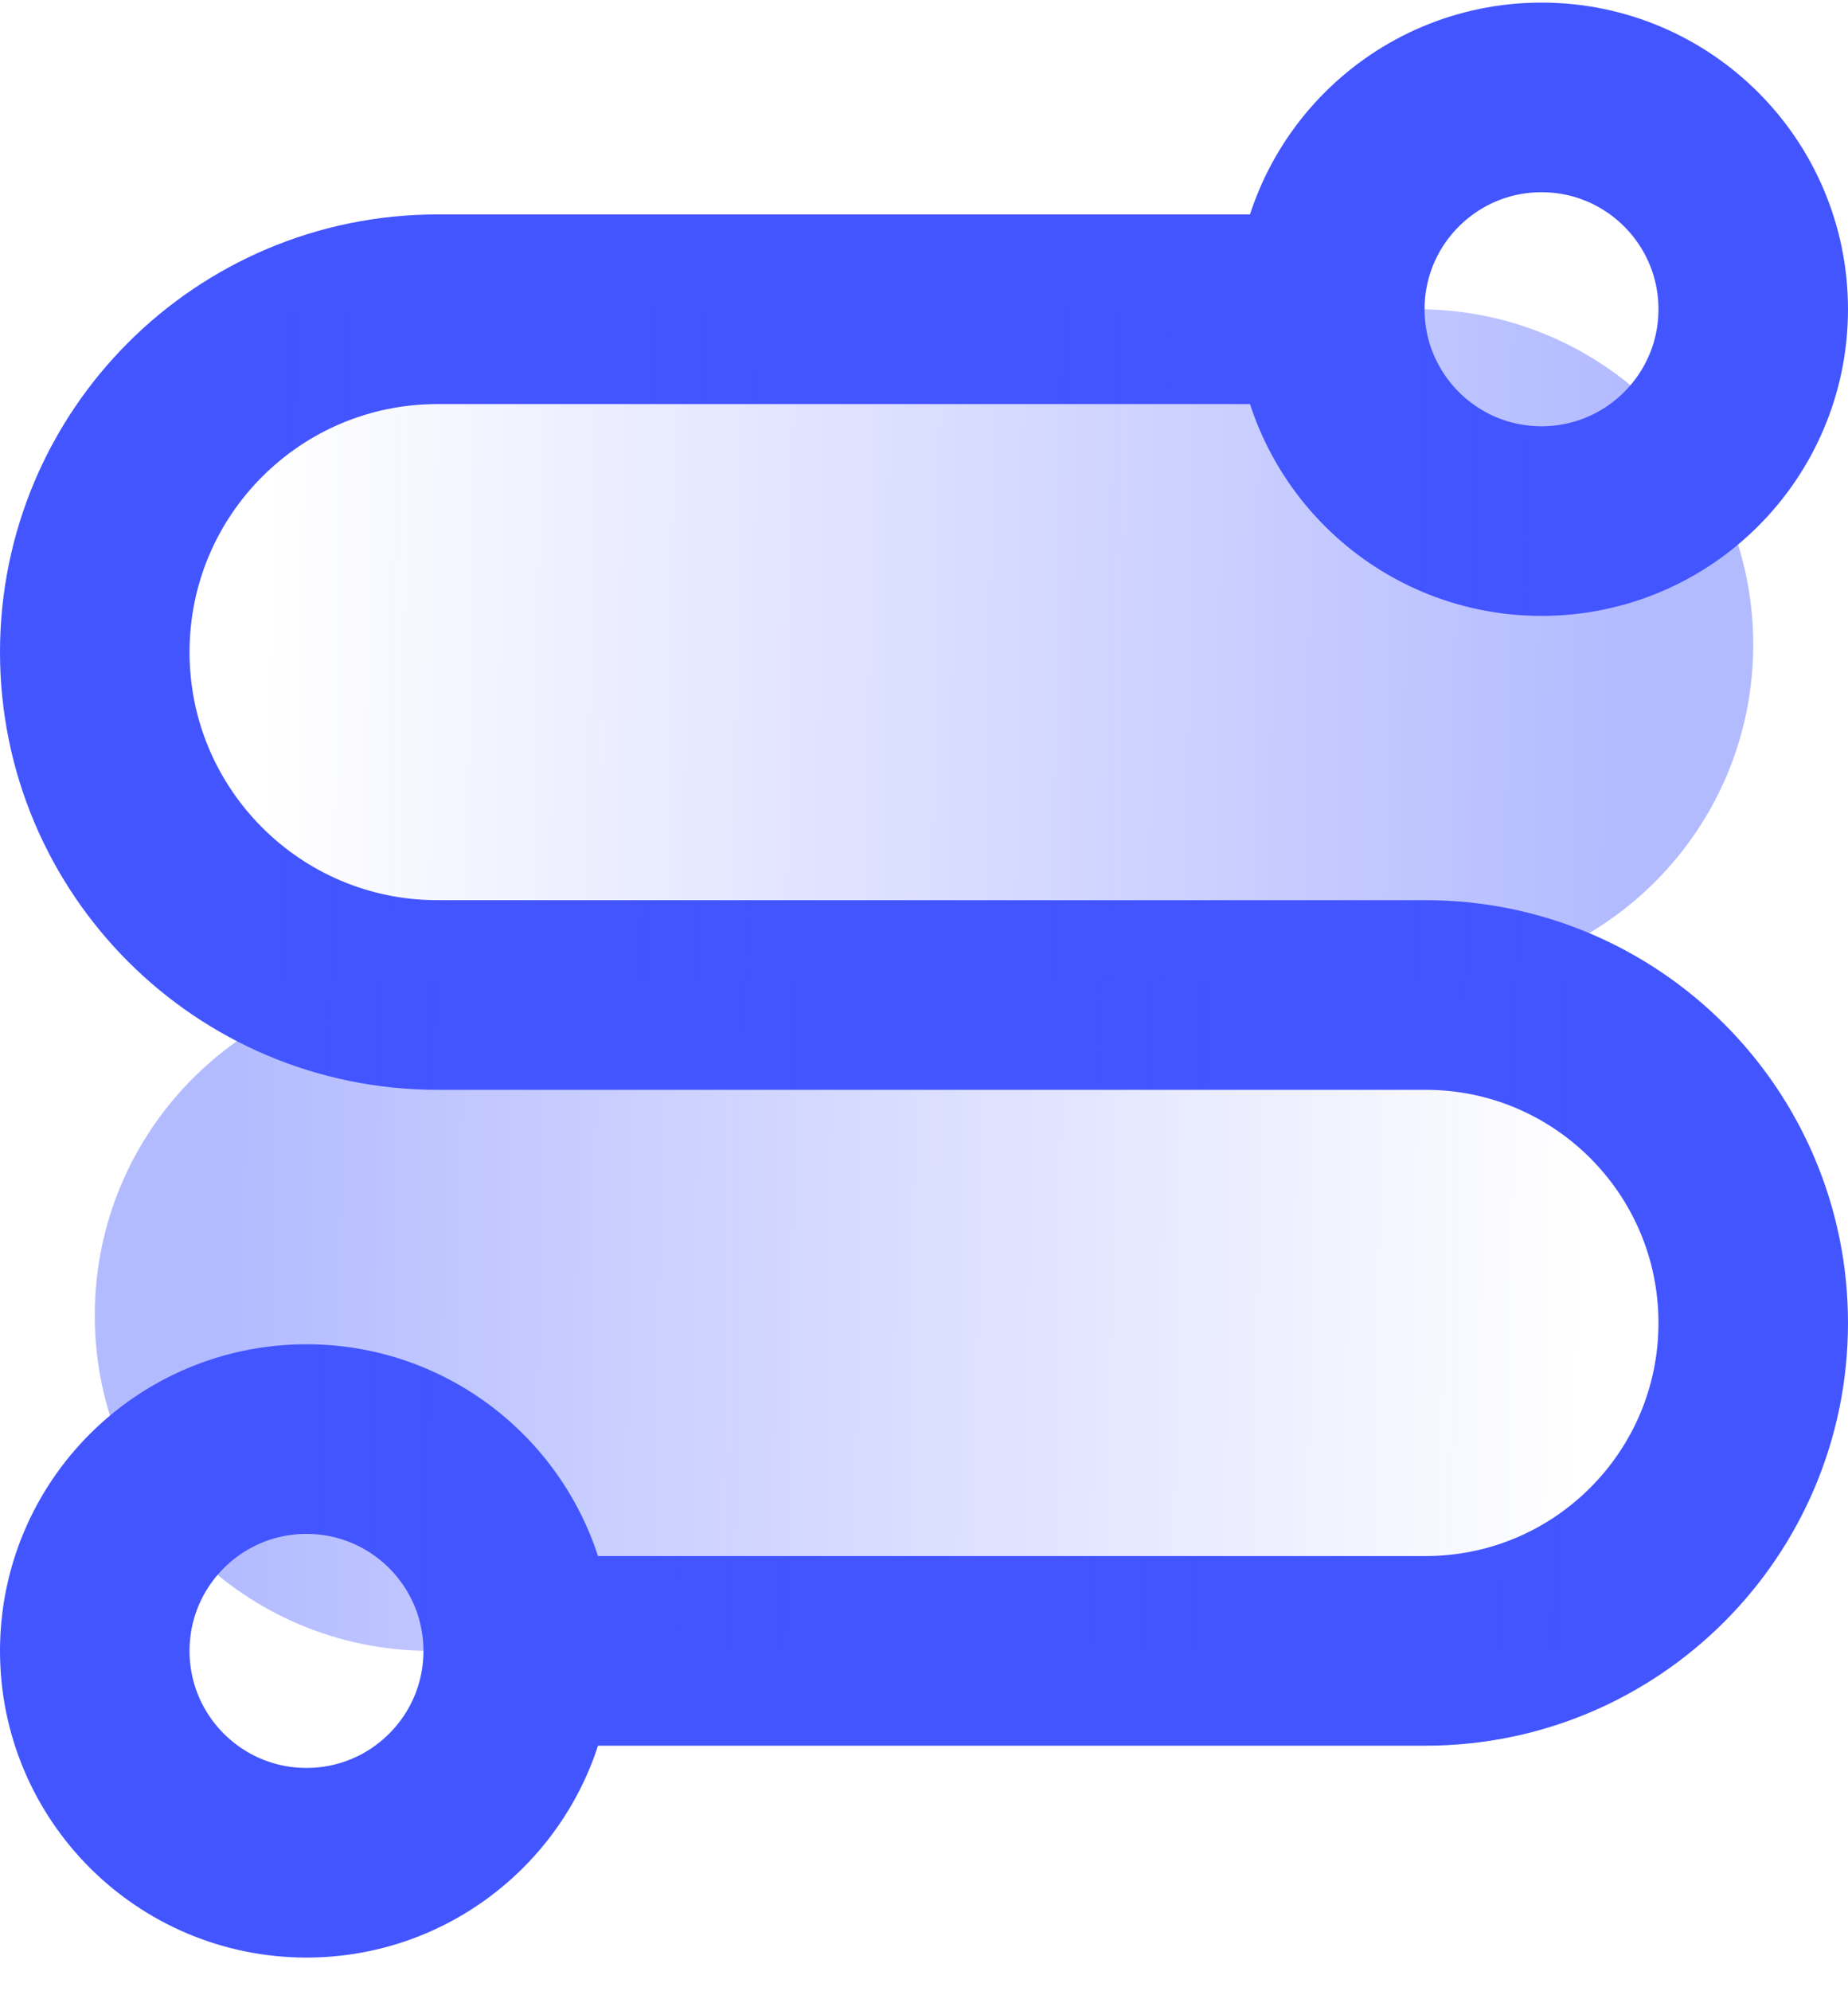
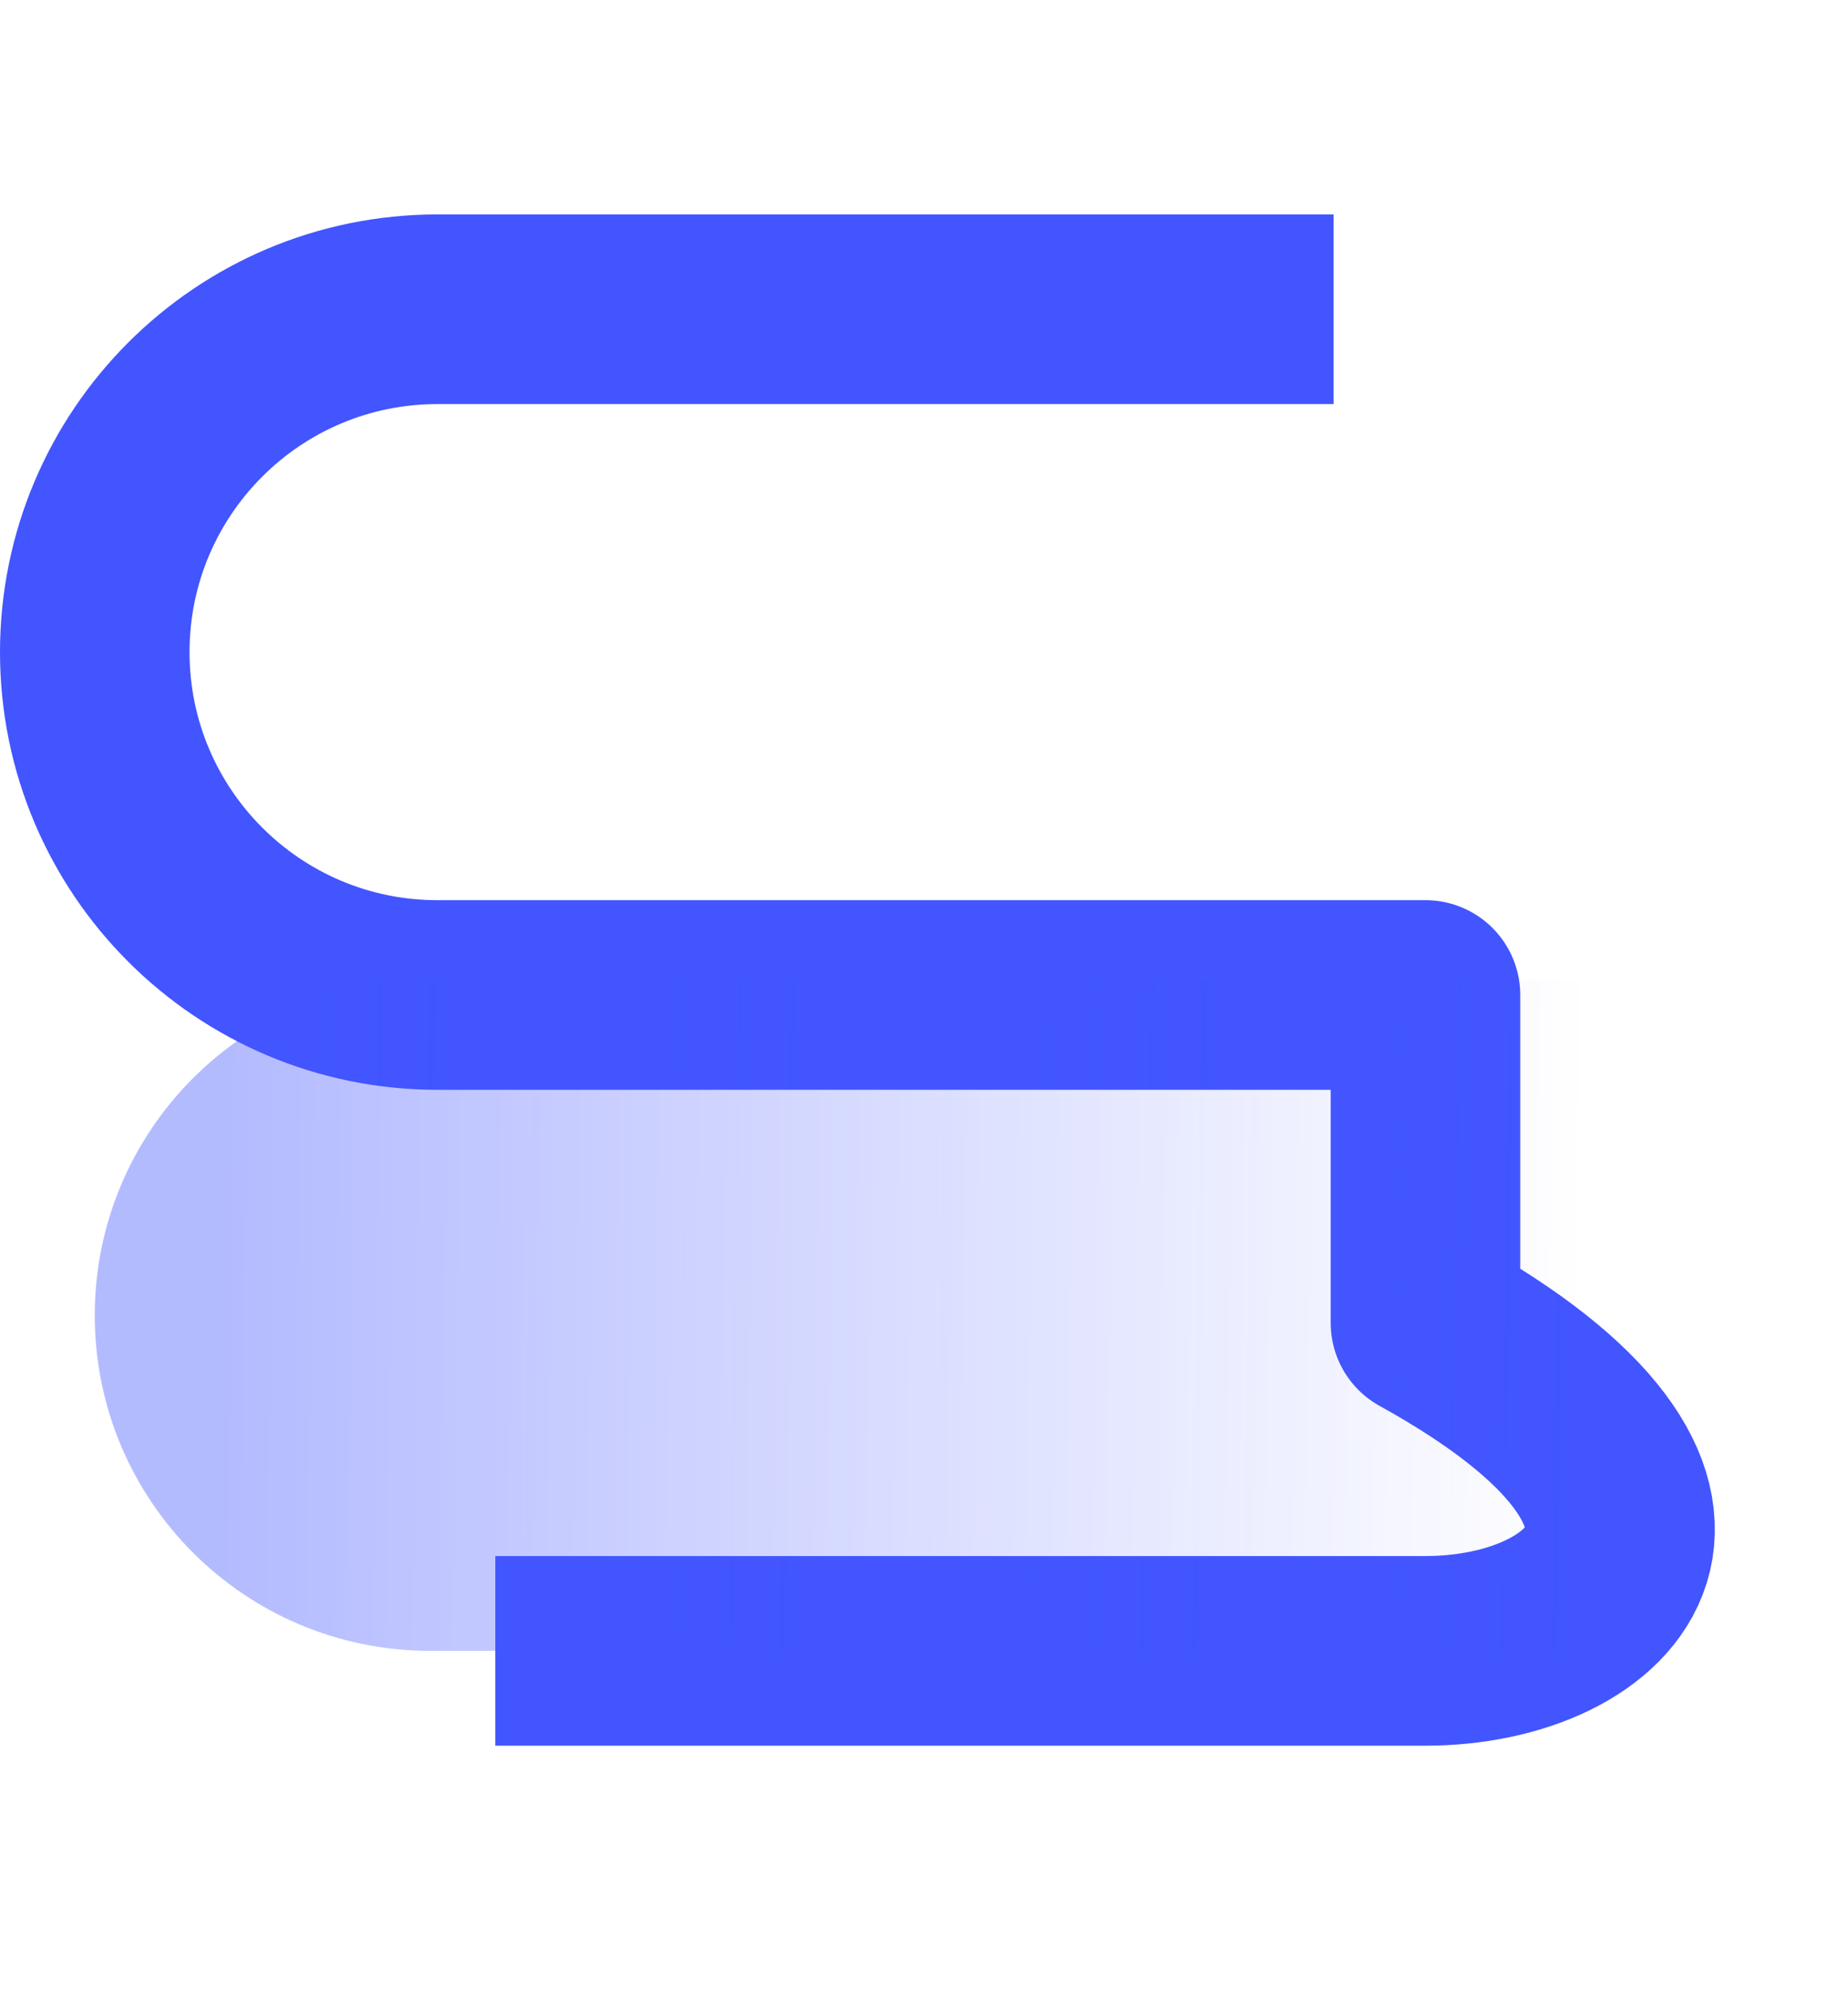
<svg xmlns="http://www.w3.org/2000/svg" width="39" height="42" viewBox="0 0 39 42" fill="none">
-   <path d="M28.144 6.523H9.232C5.238 6.523 2 9.761 2 13.755V13.755C2 17.749 5.238 20.987 9.232 20.987H30.083C33.903 20.987 37 24.084 37 27.904V27.904C37 31.724 33.903 34.821 30.083 34.821H10.453" stroke="#4255FF" stroke-width="4" stroke-linejoin="round" />
-   <circle cx="32.532" cy="6.523" r="4.468" stroke="#4255FF" stroke-width="4" stroke-linejoin="round" />
-   <circle cx="6.468" cy="34.822" r="4.468" stroke="#4255FF" stroke-width="4" stroke-linejoin="round" />
-   <path opacity="0.4" d="M37 13.598C37 9.691 33.833 6.523 29.925 6.523H2V20.672H29.925C33.833 20.672 37 17.505 37 13.598Z" fill="url(#paint0_linear_652_2516)" />
+   <path d="M28.144 6.523H9.232C5.238 6.523 2 9.761 2 13.755V13.755C2 17.749 5.238 20.987 9.232 20.987H30.083V27.904C37 31.724 33.903 34.821 30.083 34.821H10.453" stroke="#4255FF" stroke-width="4" stroke-linejoin="round" />
  <path opacity="0.4" d="M2 27.746C2 31.653 5.167 34.82 9.074 34.82L37 34.82L37 20.671L9.074 20.671C5.167 20.671 2 23.839 2 27.746Z" fill="url(#paint1_linear_652_2516)" />
  <defs>
    <linearGradient id="paint0_linear_652_2516" x1="34.216" y1="16.577" x2="5.58" y2="16.152" gradientUnits="userSpaceOnUse">
      <stop stop-color="#4255FF" />
      <stop offset="1" stop-color="#4255FF" stop-opacity="0" />
    </linearGradient>
    <linearGradient id="paint1_linear_652_2516" x1="4.784" y1="24.767" x2="33.42" y2="25.192" gradientUnits="userSpaceOnUse">
      <stop stop-color="#4255FF" />
      <stop offset="1" stop-color="#4255FF" stop-opacity="0" />
    </linearGradient>
  </defs>
</svg>